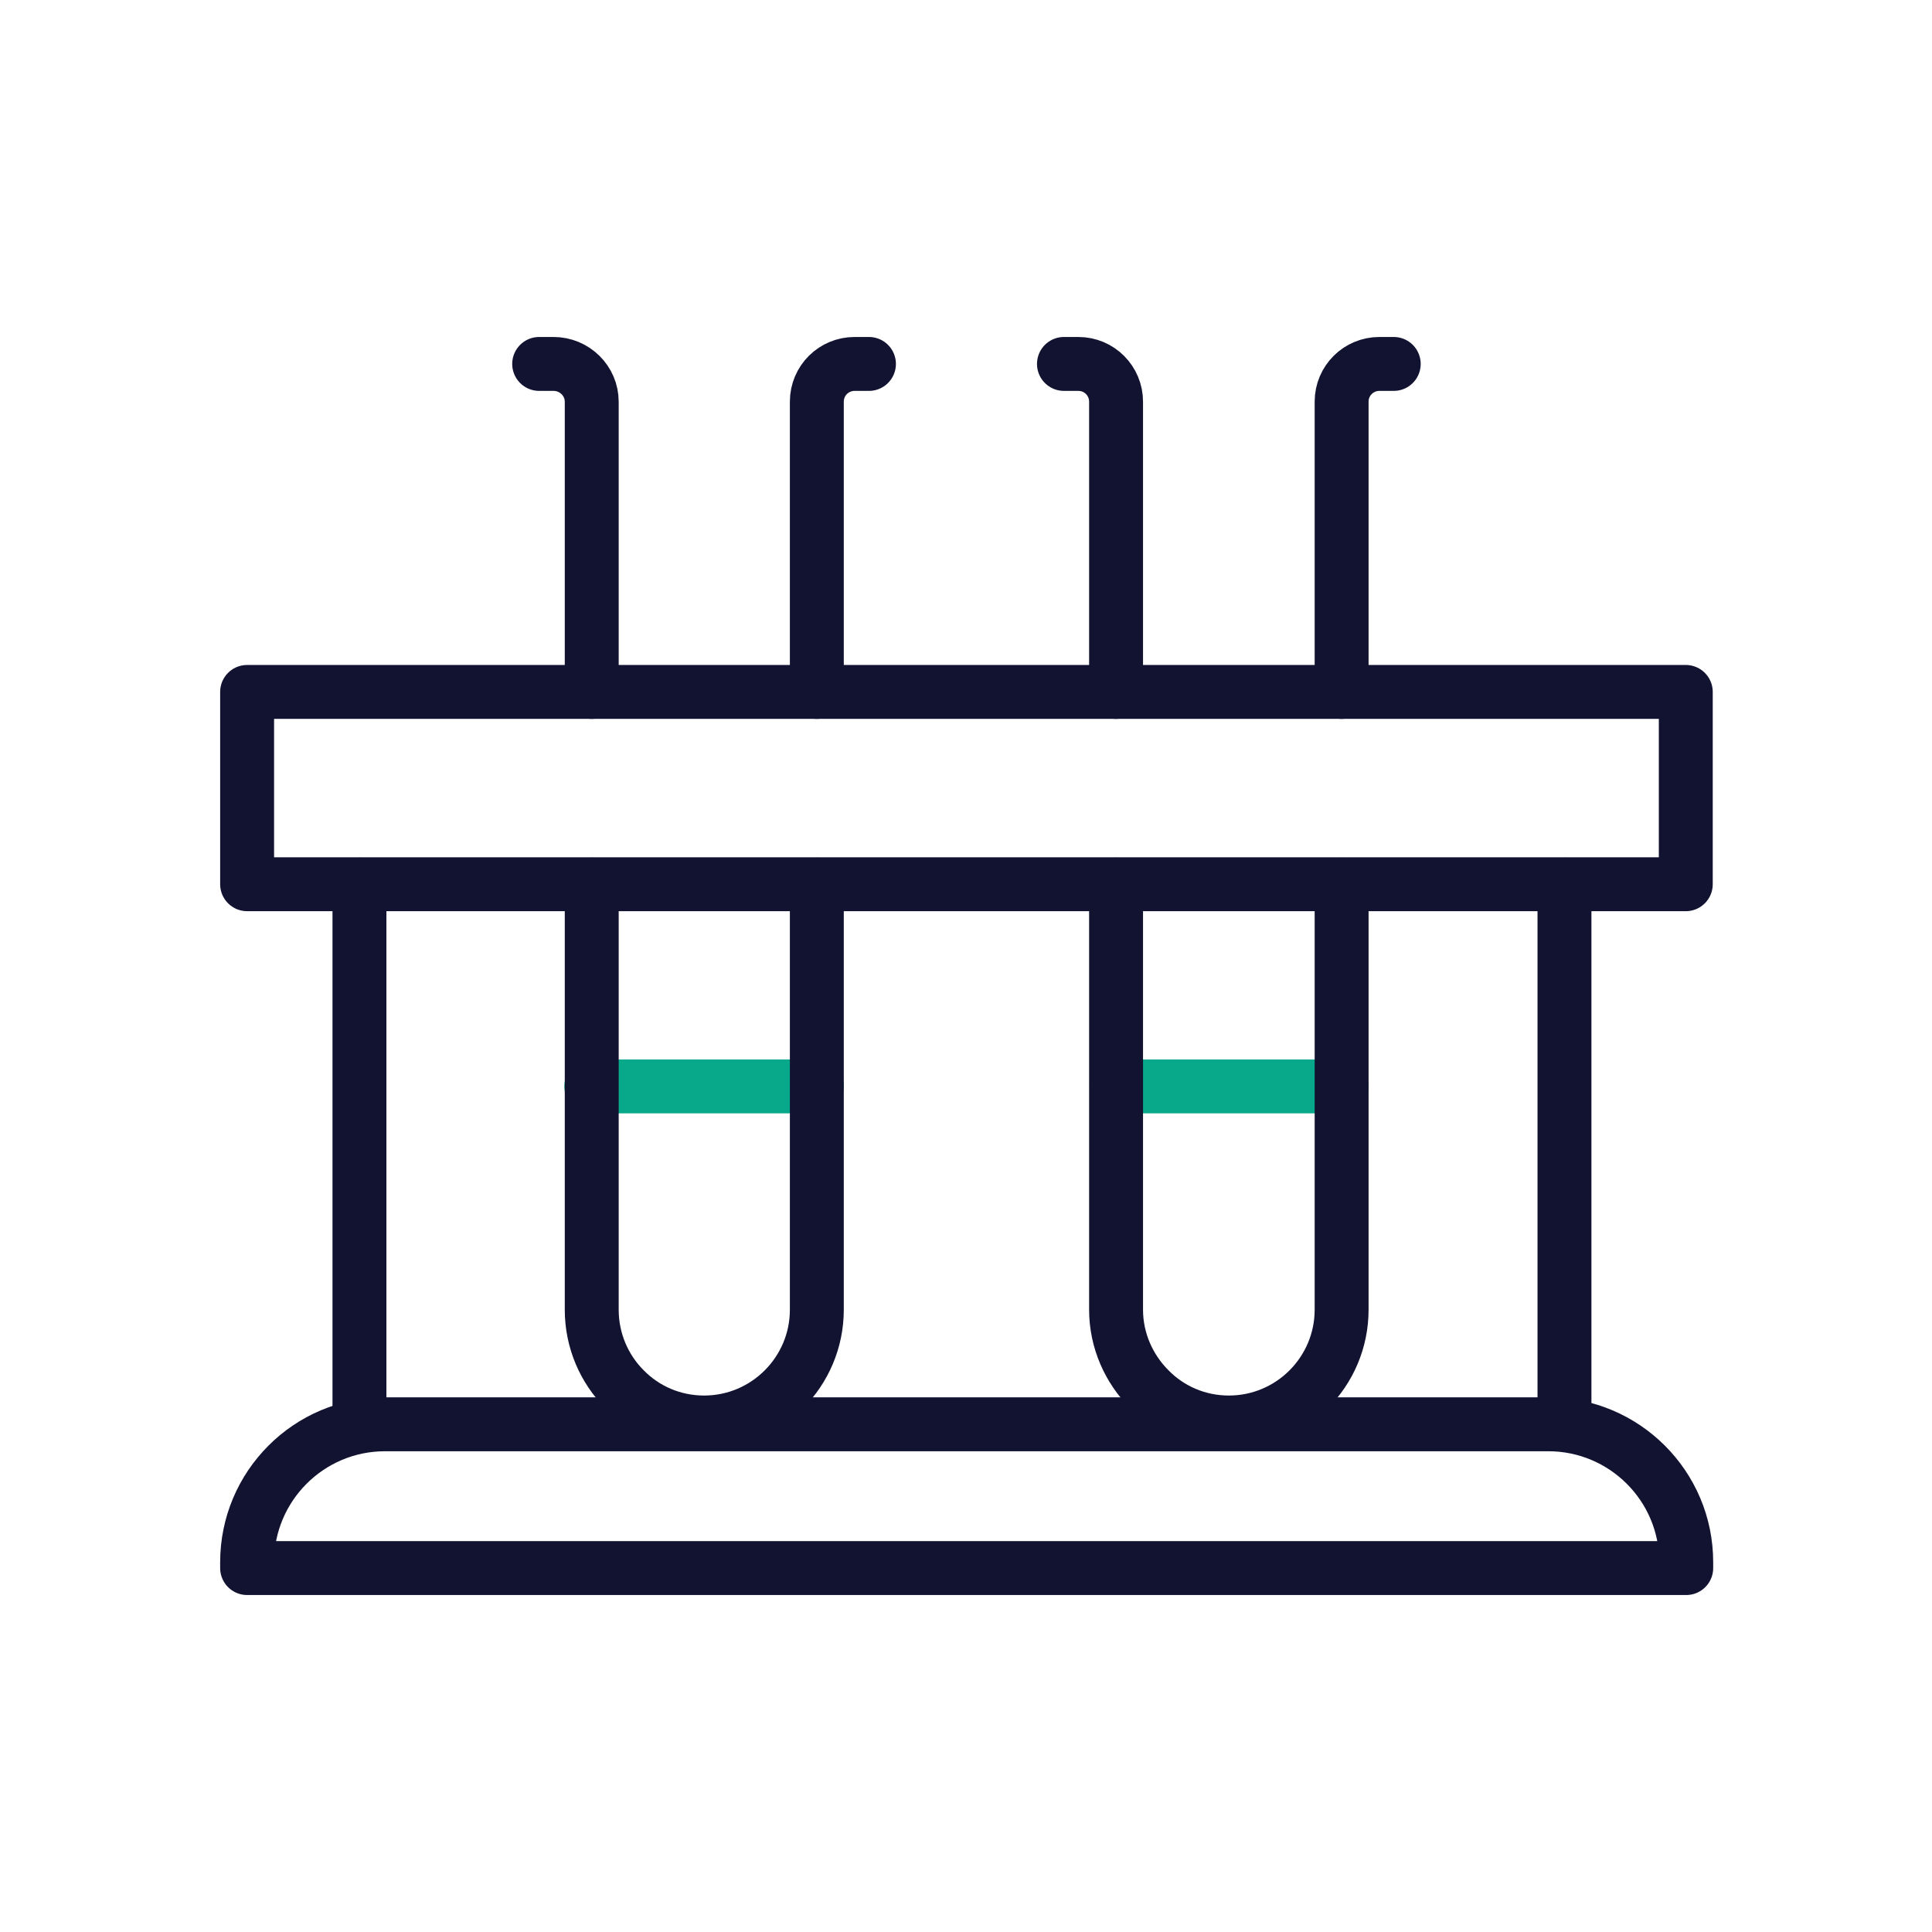
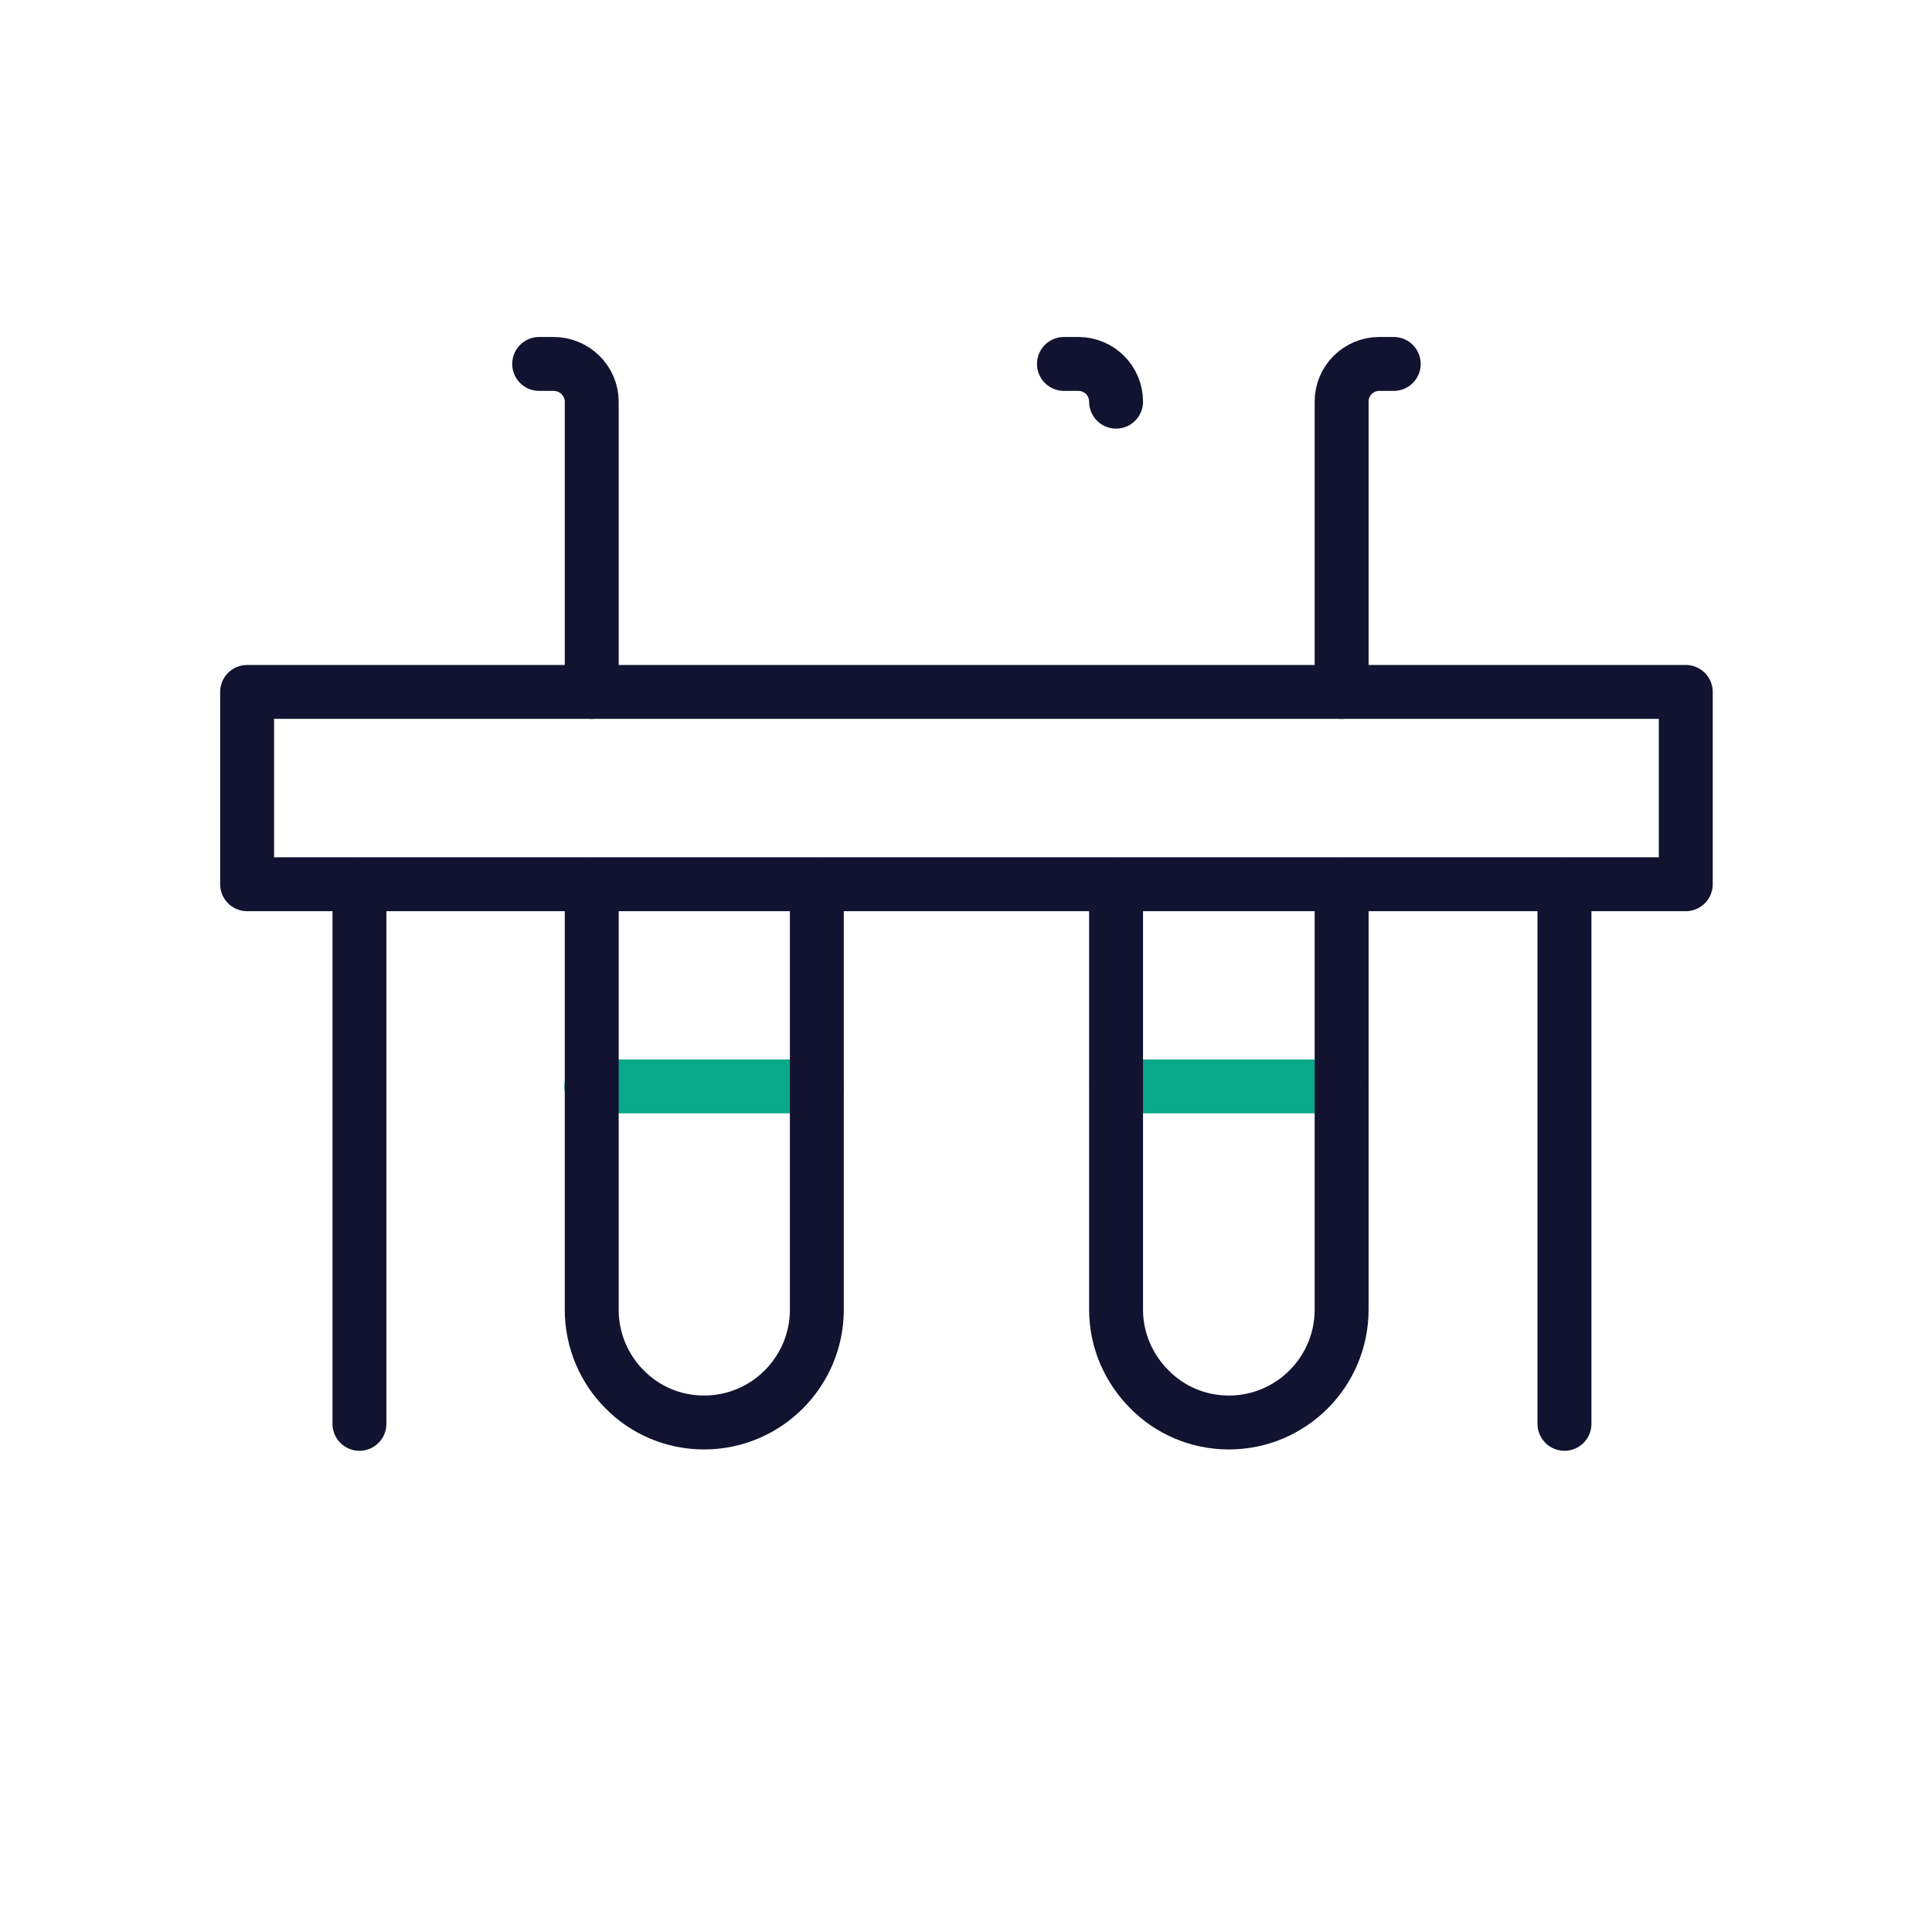
<svg xmlns="http://www.w3.org/2000/svg" width="430" height="430" viewBox="0 0 430 430" fill="none">
  <path d="M131.6 241.8H181.8" stroke="#08A88A" stroke-width="12" stroke-miterlimit="10" stroke-linecap="round" stroke-linejoin="round" />
  <path d="M248.5 241.8H298.6" stroke="#08A88A" stroke-width="12" stroke-miterlimit="10" stroke-linecap="round" stroke-linejoin="round" />
  <path d="M120 81H123.2C127.9 81 131.7 84.8 131.7 89.4V154" stroke="#121331" stroke-width="12" stroke-miterlimit="10" stroke-linecap="round" stroke-linejoin="round" />
-   <path d="M181.8 154V89.4C181.8 84.7 185.6 81 190.2 81H193.4" stroke="#121331" stroke-width="12" stroke-miterlimit="10" stroke-linecap="round" stroke-linejoin="round" />
  <path d="M181.8 196.9V241.9V291.5C181.8 305.3 170.6 316.6 156.7 316.6C149.8 316.6 143.5 313.8 139 309.2C134.5 304.7 131.7 298.4 131.7 291.5V241.9V196.9" stroke="#121331" stroke-width="12" stroke-miterlimit="10" stroke-linecap="round" stroke-linejoin="round" />
-   <path d="M236.8 81H240C244.7 81 248.4 84.8 248.4 89.4V154" stroke="#121331" stroke-width="12" stroke-miterlimit="10" stroke-linecap="round" stroke-linejoin="round" />
+   <path d="M236.8 81H240C244.7 81 248.4 84.8 248.4 89.4" stroke="#121331" stroke-width="12" stroke-miterlimit="10" stroke-linecap="round" stroke-linejoin="round" />
  <path d="M298.6 154V89.4C298.6 84.7 302.4 81 307 81H310.2" stroke="#121331" stroke-width="12" stroke-miterlimit="10" stroke-linecap="round" stroke-linejoin="round" />
  <path d="M298.6 196.9V291.5C298.6 305.3 287.4 316.6 273.5 316.6C266.6 316.6 260.3 313.8 255.8 309.2C251.3 304.7 248.4 298.4 248.4 291.5V241.9V196.9" stroke="#121331" stroke-width="12" stroke-miterlimit="10" stroke-linecap="round" stroke-linejoin="round" />
  <path d="M375.2 154H55V196.8H375.2V154Z" stroke="#121331" stroke-width="12" stroke-miterlimit="10" stroke-linecap="round" stroke-linejoin="round" />
  <path d="M80 316.9V196.9" stroke="#121331" stroke-width="12" stroke-miterlimit="10" stroke-linecap="round" stroke-linejoin="round" />
  <path d="M348.2 316.9V196.9" stroke="#121331" stroke-width="12" stroke-miterlimit="10" stroke-linecap="round" stroke-linejoin="round" />
-   <path d="M375.2 349H55V347.7C55 330.8 68.7 317 85.7 317H344.6C361.5 317 375.3 330.7 375.3 347.7V349H375.2Z" stroke="#121331" stroke-width="12" stroke-miterlimit="10" stroke-linecap="round" stroke-linejoin="round" />
</svg>